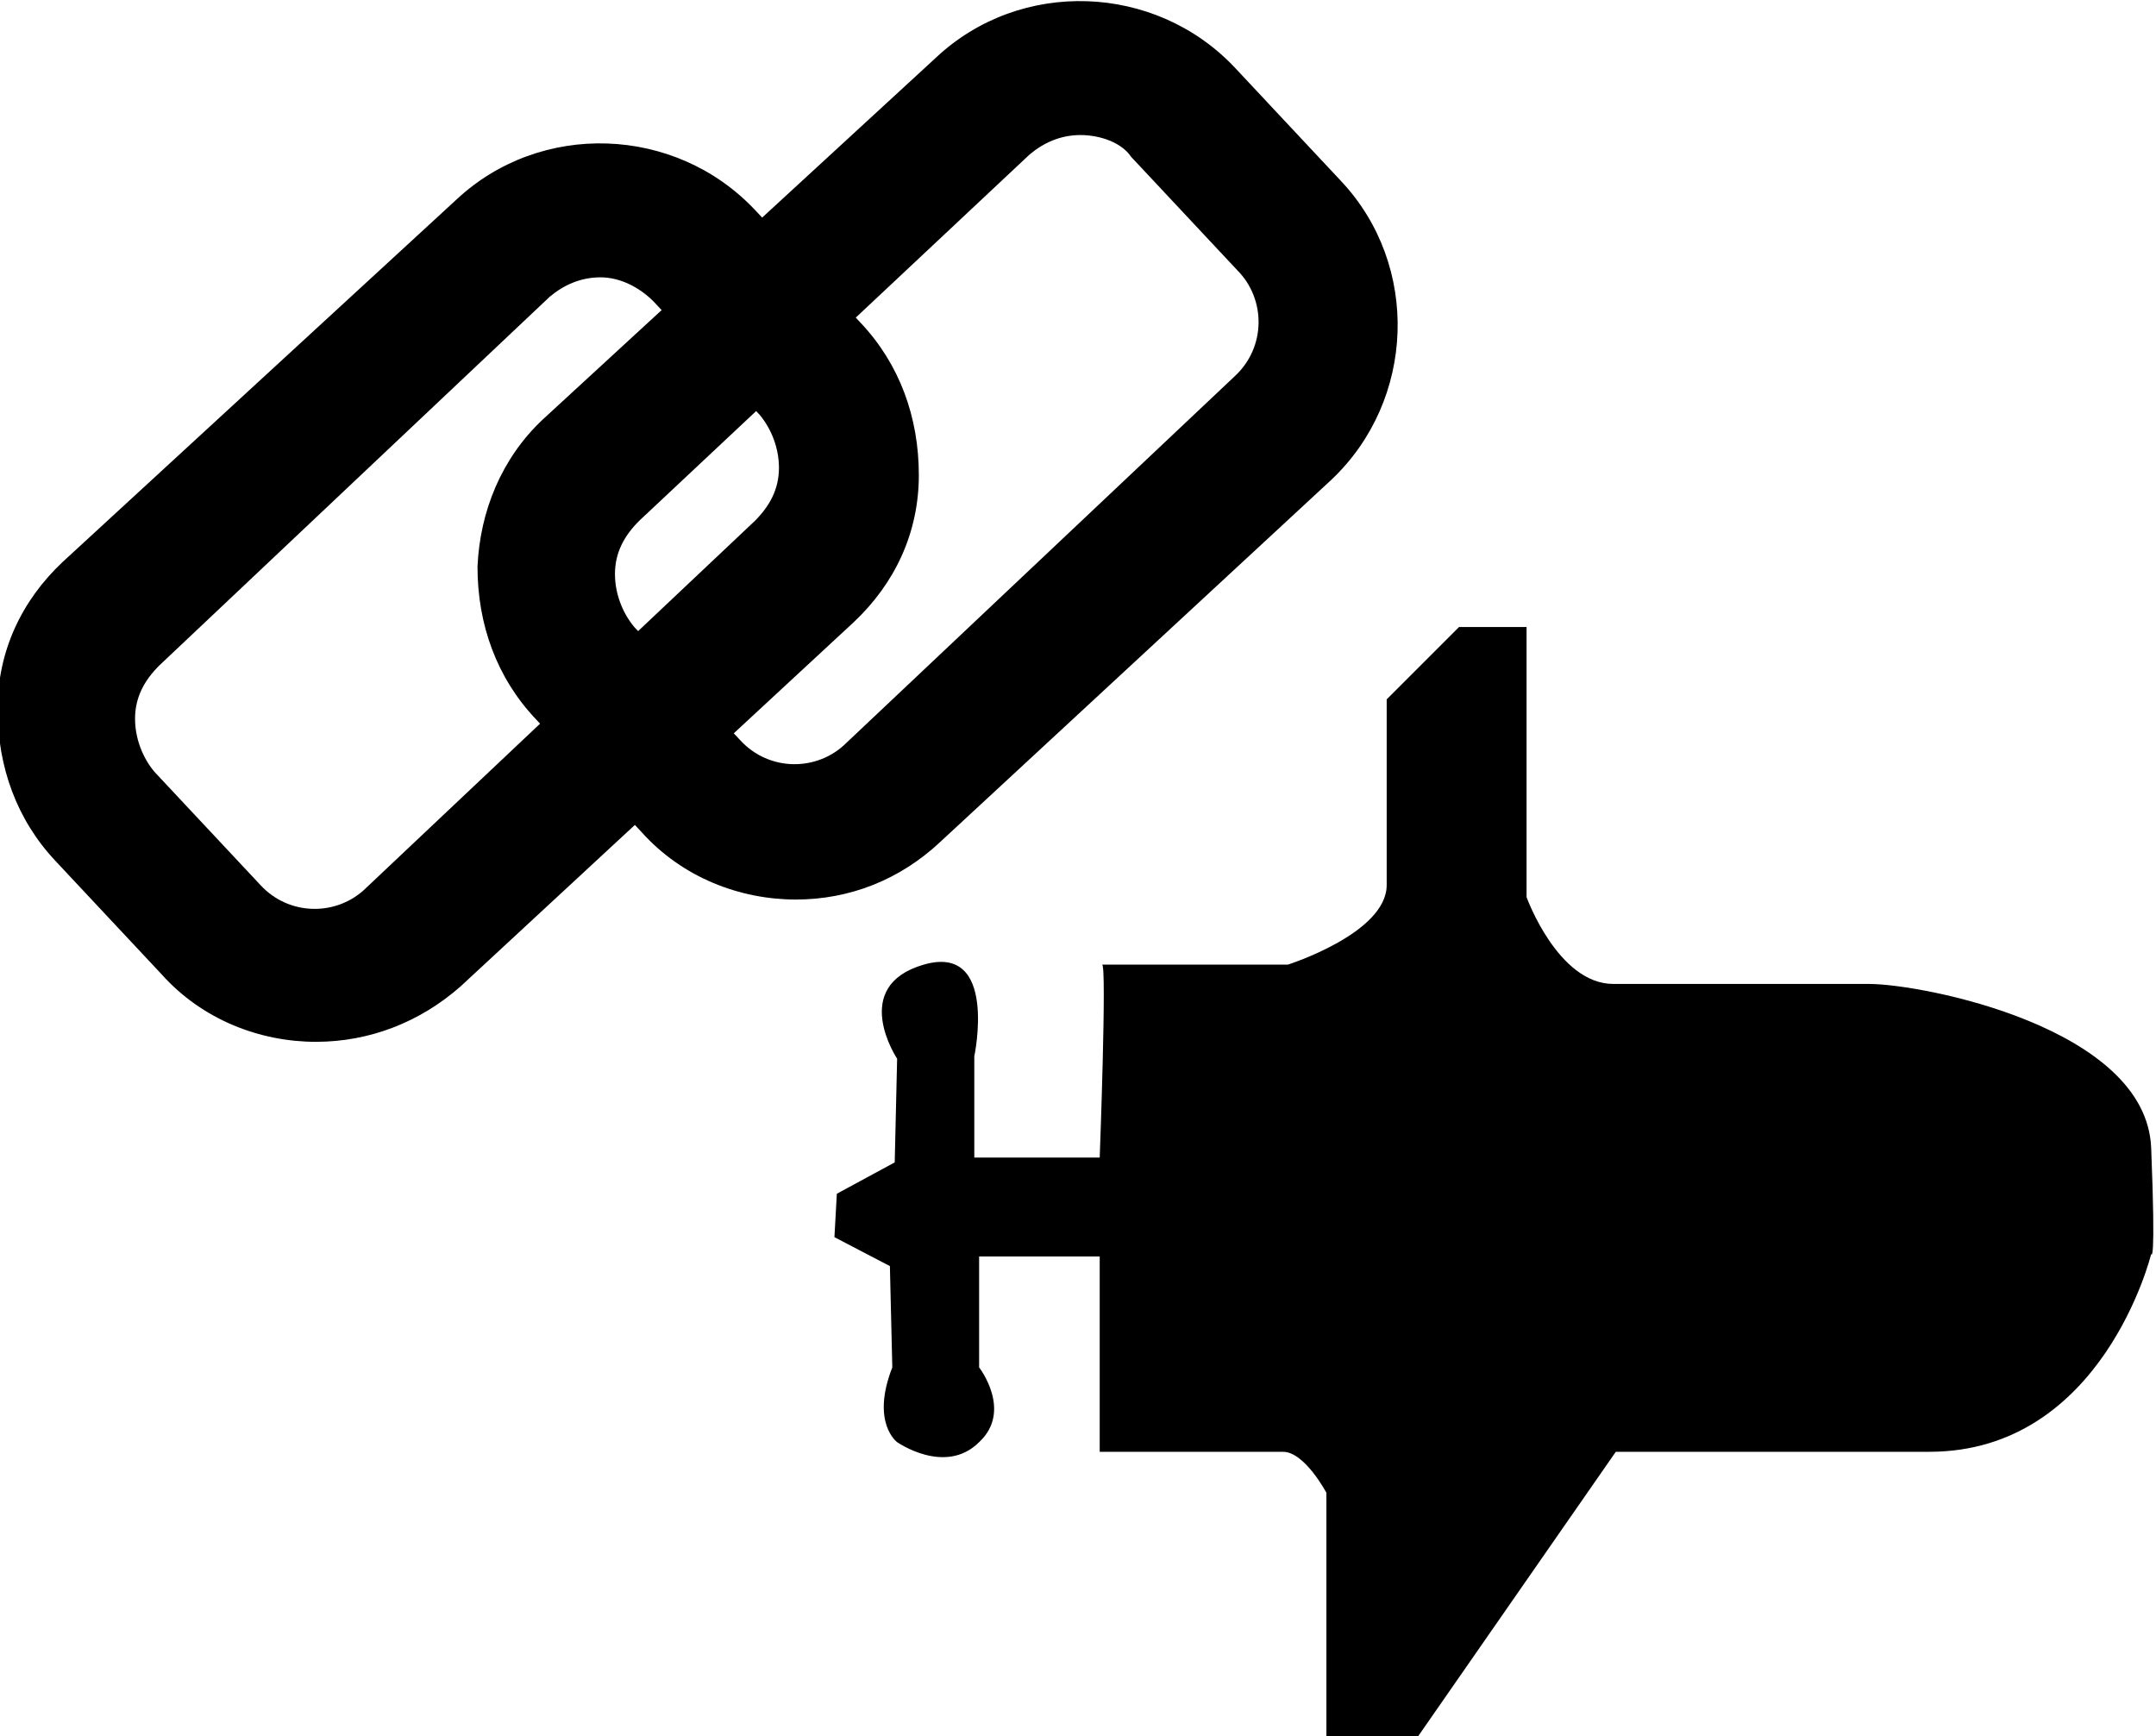
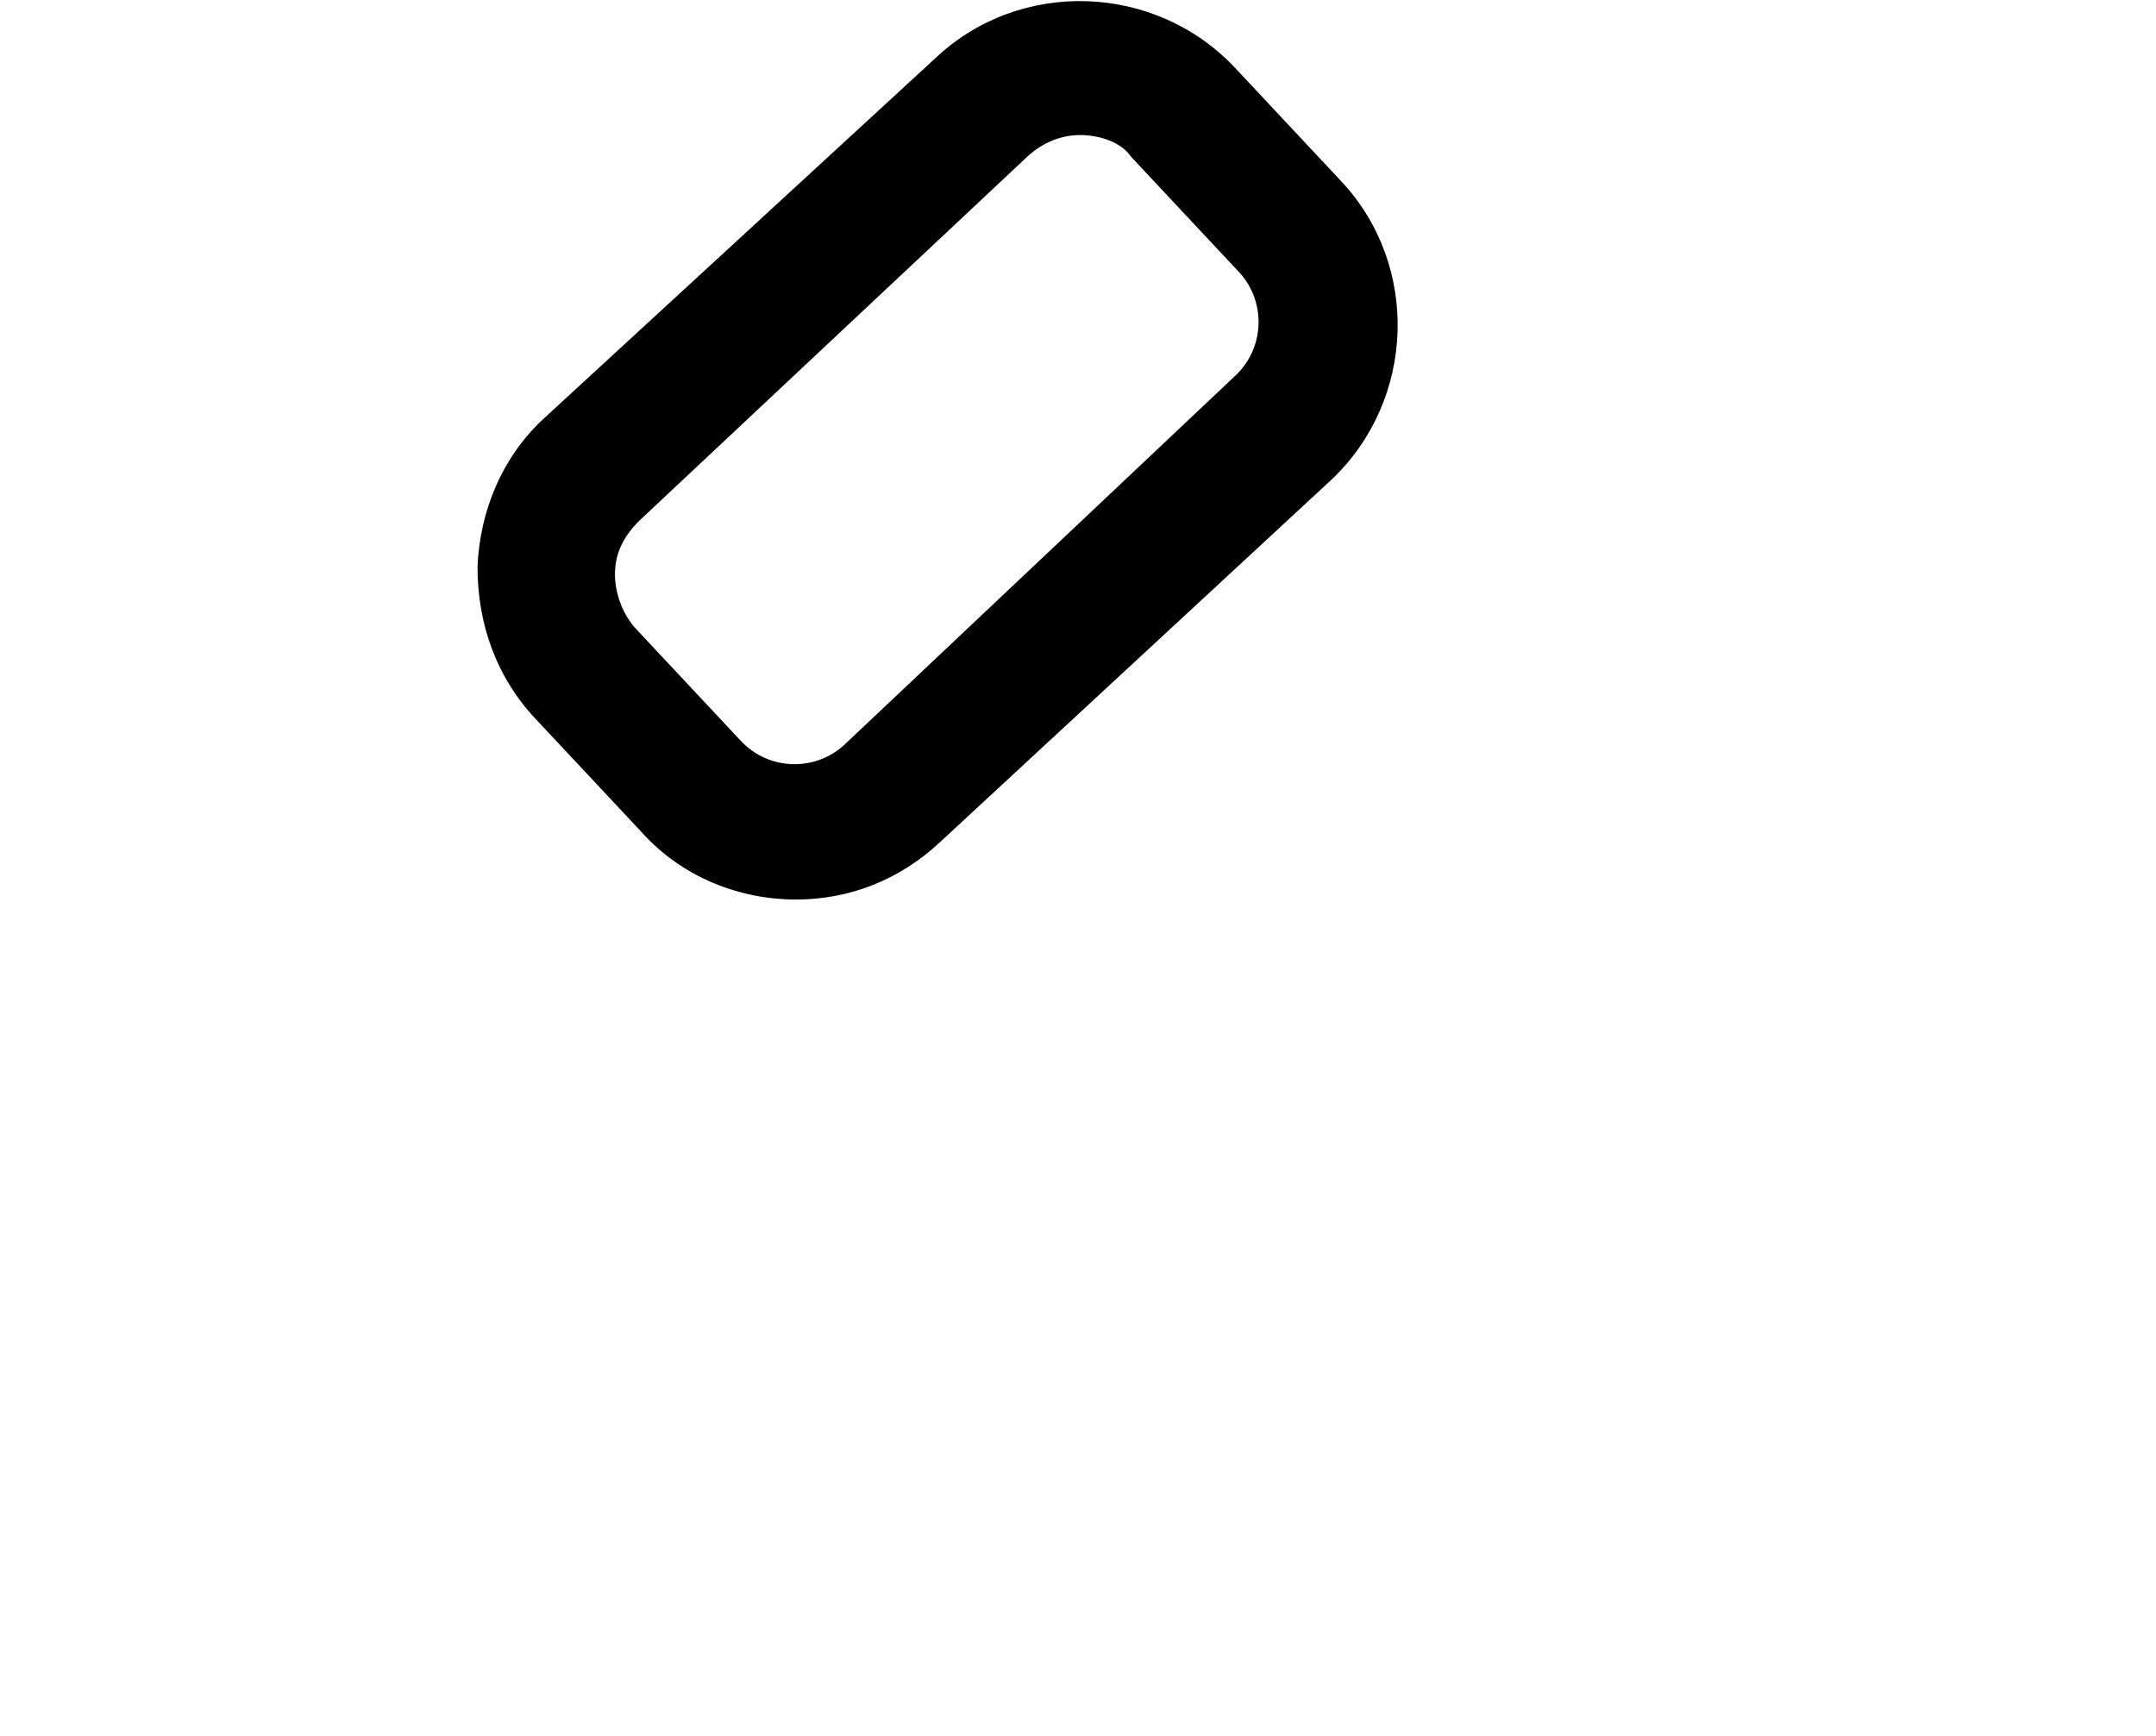
<svg xmlns="http://www.w3.org/2000/svg" version="1.1" id="Layer_2" x="0px" y="0px" width="89.4px" height="72px" viewBox="0 0 89.4 72" enable-background="new 0 0 89.4 72" xml:space="preserve">
  <g>
    <path d="M33,37.3c-2.3,0-4.7-0.9-6.4-2.8l-4.4-4.7c-1.6-1.7-2.4-3.9-2.4-6.3c0.1-2.3,1-4.5,2.7-6.1L38.8,2.4   c3.5-3.3,9.1-3.1,12.4,0.4l4.4,4.7c3.3,3.5,3.1,9.1-0.4,12.4L39,34.9C37.3,36.5,35.2,37.3,33,37.3z M44.8,5.6   c-0.8,0-1.5,0.3-2.1,0.8L26.5,21.6c-0.6,0.6-1,1.3-1,2.2c0,0.8,0.3,1.6,0.8,2.2l4.4,4.7c1.2,1.3,3.2,1.3,4.4,0.1l16.1-15.2   c1.3-1.2,1.3-3.2,0.1-4.4l-4.4-4.7C46.5,5.9,45.6,5.6,44.8,5.6z" />
-     <path d="M13.1,43.2c-2.3,0-4.7-0.9-6.4-2.8l-4.4-4.7c-1.6-1.7-2.4-3.9-2.4-6.3s1-4.5,2.7-6.1L18.9,8.3c3.5-3.3,9.1-3.1,12.4,0.4   l4.4,4.7c1.6,1.7,2.4,3.9,2.4,6.3s-1,4.5-2.7,6.1L19.1,40.9C17.4,42.4,15.3,43.2,13.1,43.2z M24.9,11.5c-0.8,0-1.5,0.3-2.1,0.8   L6.6,27.6c-0.6,0.6-1,1.3-1,2.2c0,0.8,0.3,1.6,0.8,2.2l4.4,4.7c1.2,1.3,3.2,1.3,4.4,0.1l16.1-15.2c0.6-0.6,1-1.3,1-2.2   c0-0.8-0.3-1.6-0.8-2.2l-4.4-4.7C26.5,11.9,25.7,11.5,24.9,11.5z" />
-     <path d="M45.7,40h7.7c0,0,4.1-1.3,4.1-3.3s0-7.7,0-7.7l3-3H62h1.3v11.2c0,0,1.3,3.6,3.6,3.6c2.3,0,8.4,0,10.6,0s11.5,1.8,11.7,6.8   c0.2,5,0,4.4,0,4.4s-2,8.2-9.2,8.2s-13,0-13,0L58.8,72H55V61.9c0,0-0.9-1.7-1.8-1.7c-0.8,0-7.6,0-7.6,0v-8.1h-5v4.6   c0,0,1.4,1.8,0,3.1c-1.4,1.4-3.4,0-3.4,0S36.1,59,37,56.7l-0.1-4.2l-2.3-1.2l0.1-1.8l2.4-1.3l0.1-4.3c0,0-2-3,1.1-3.9   c3.1-0.9,2.1,3.8,2.1,3.8V48h5.2C45.6,48,45.9,40,45.7,40z" />
  </g>
  <g>
</g>
  <g>
</g>
  <g>
</g>
  <g>
</g>
  <g>
</g>
  <g>
</g>
</svg>